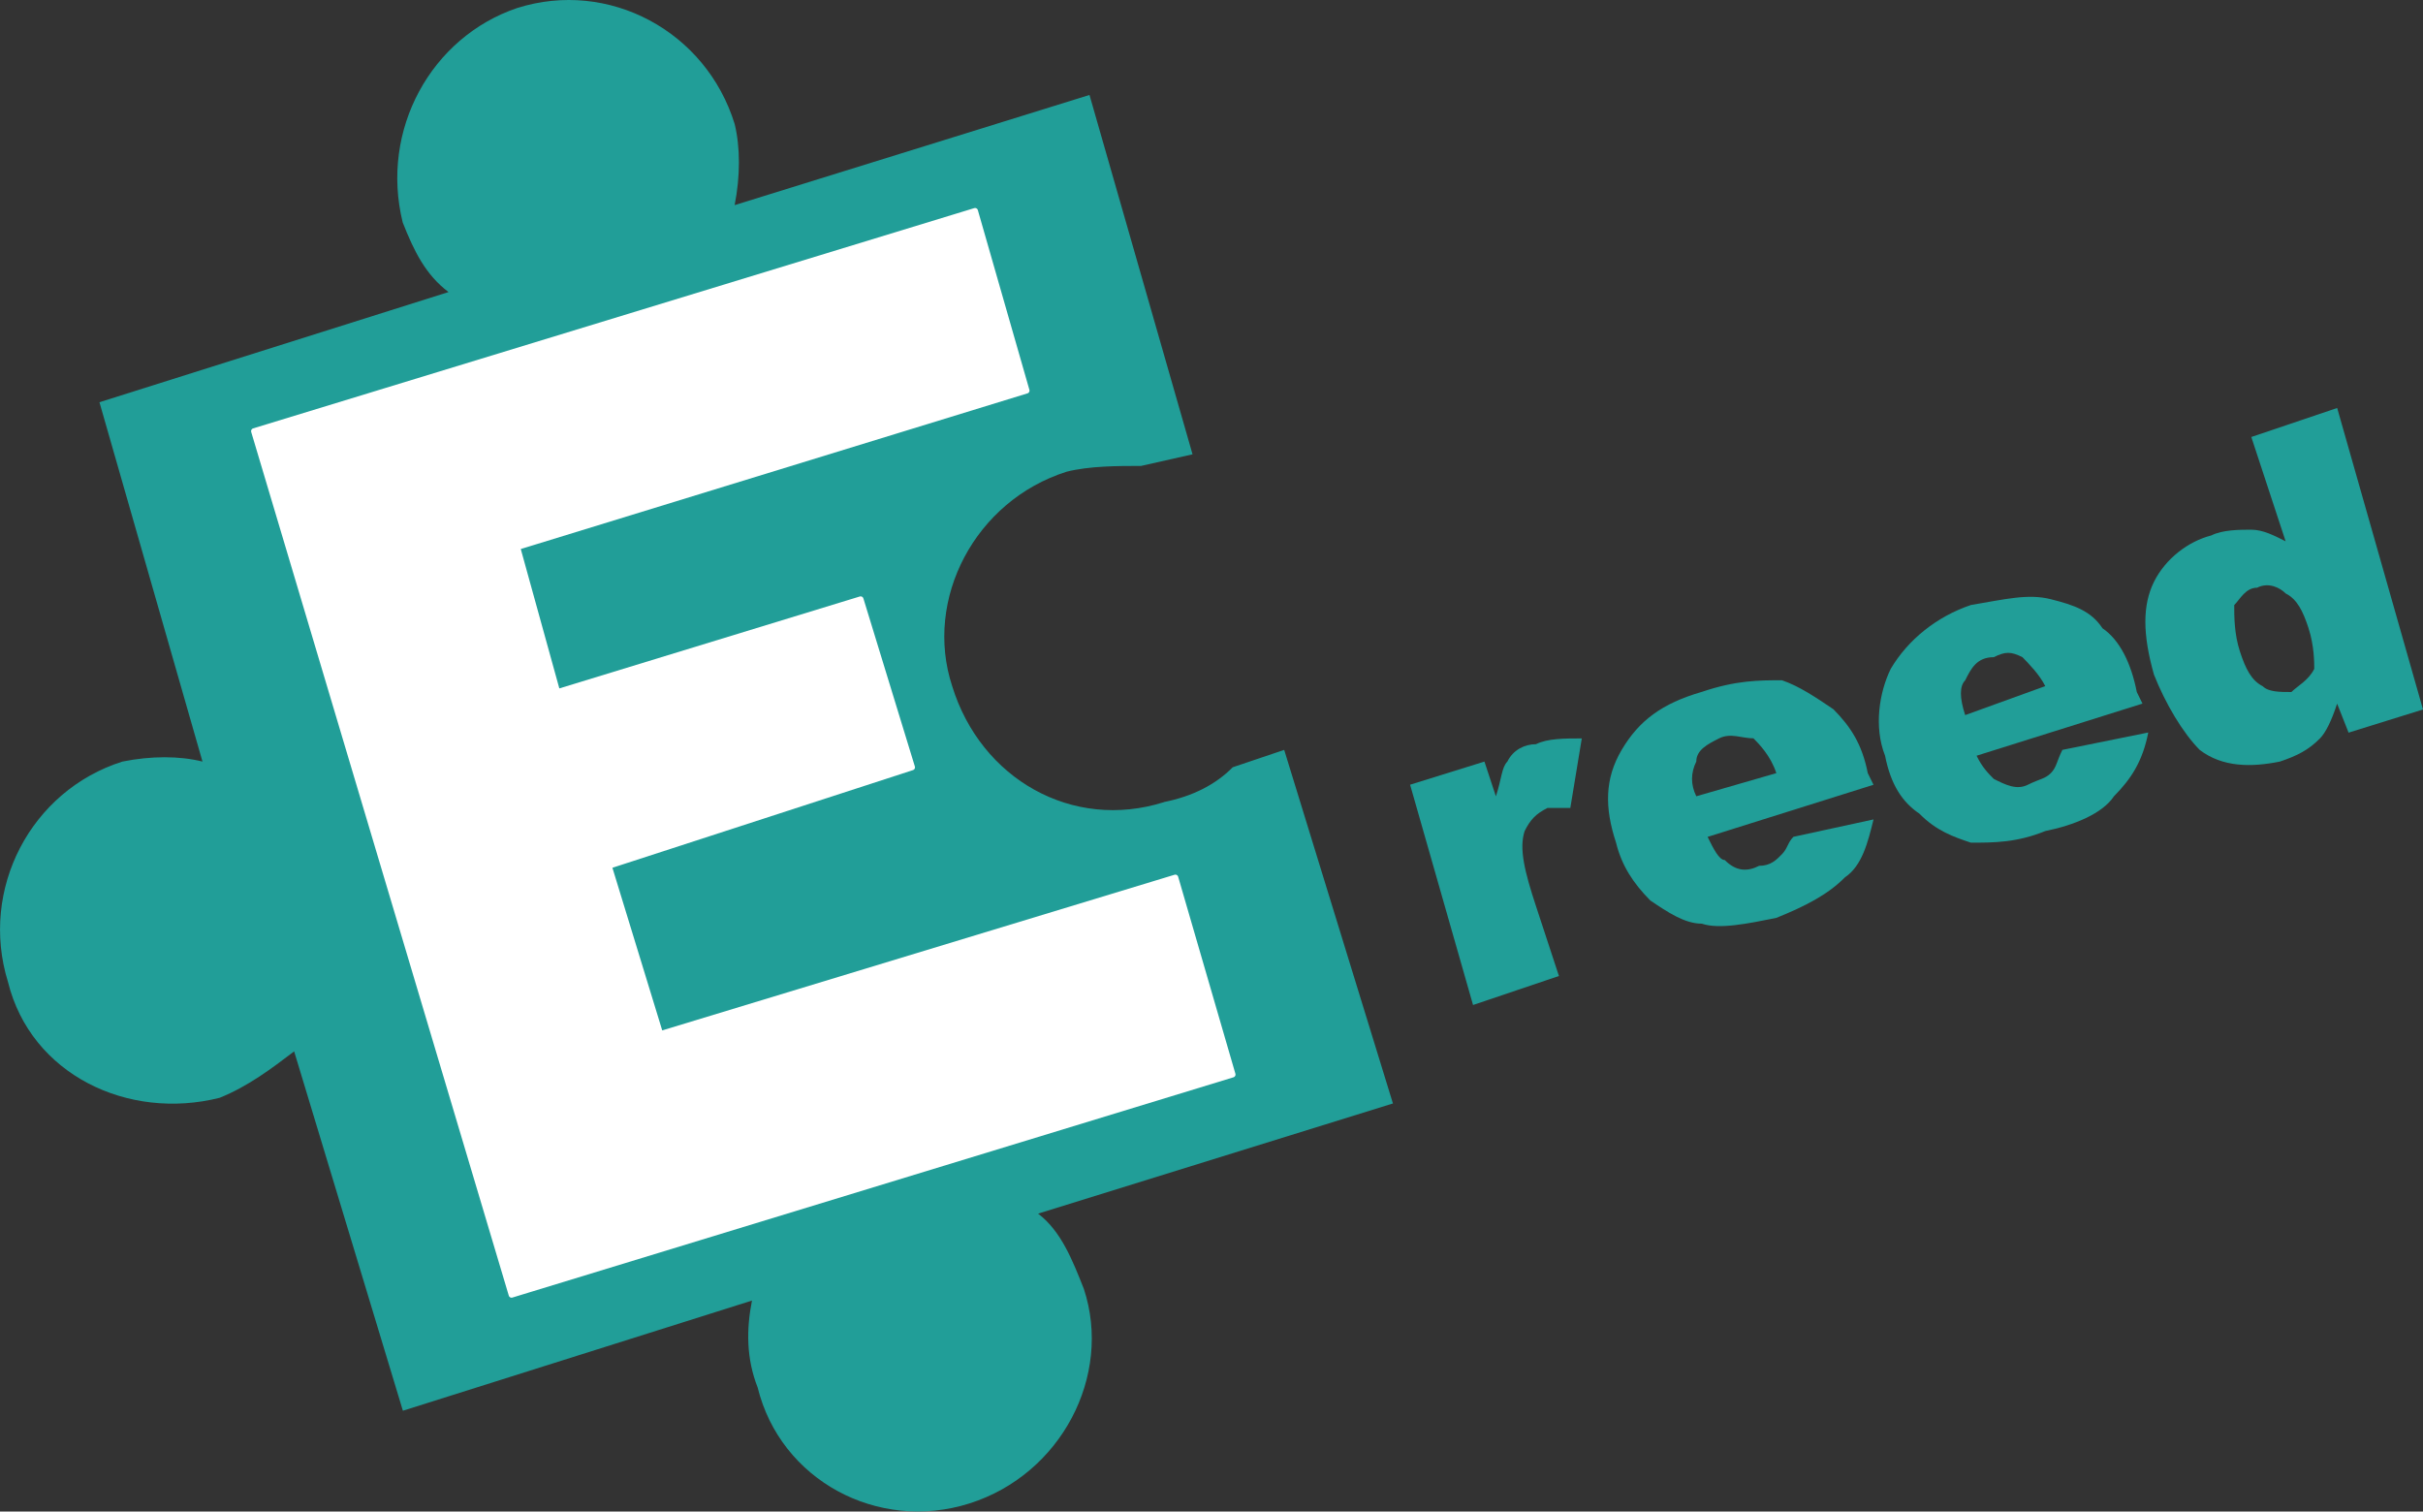
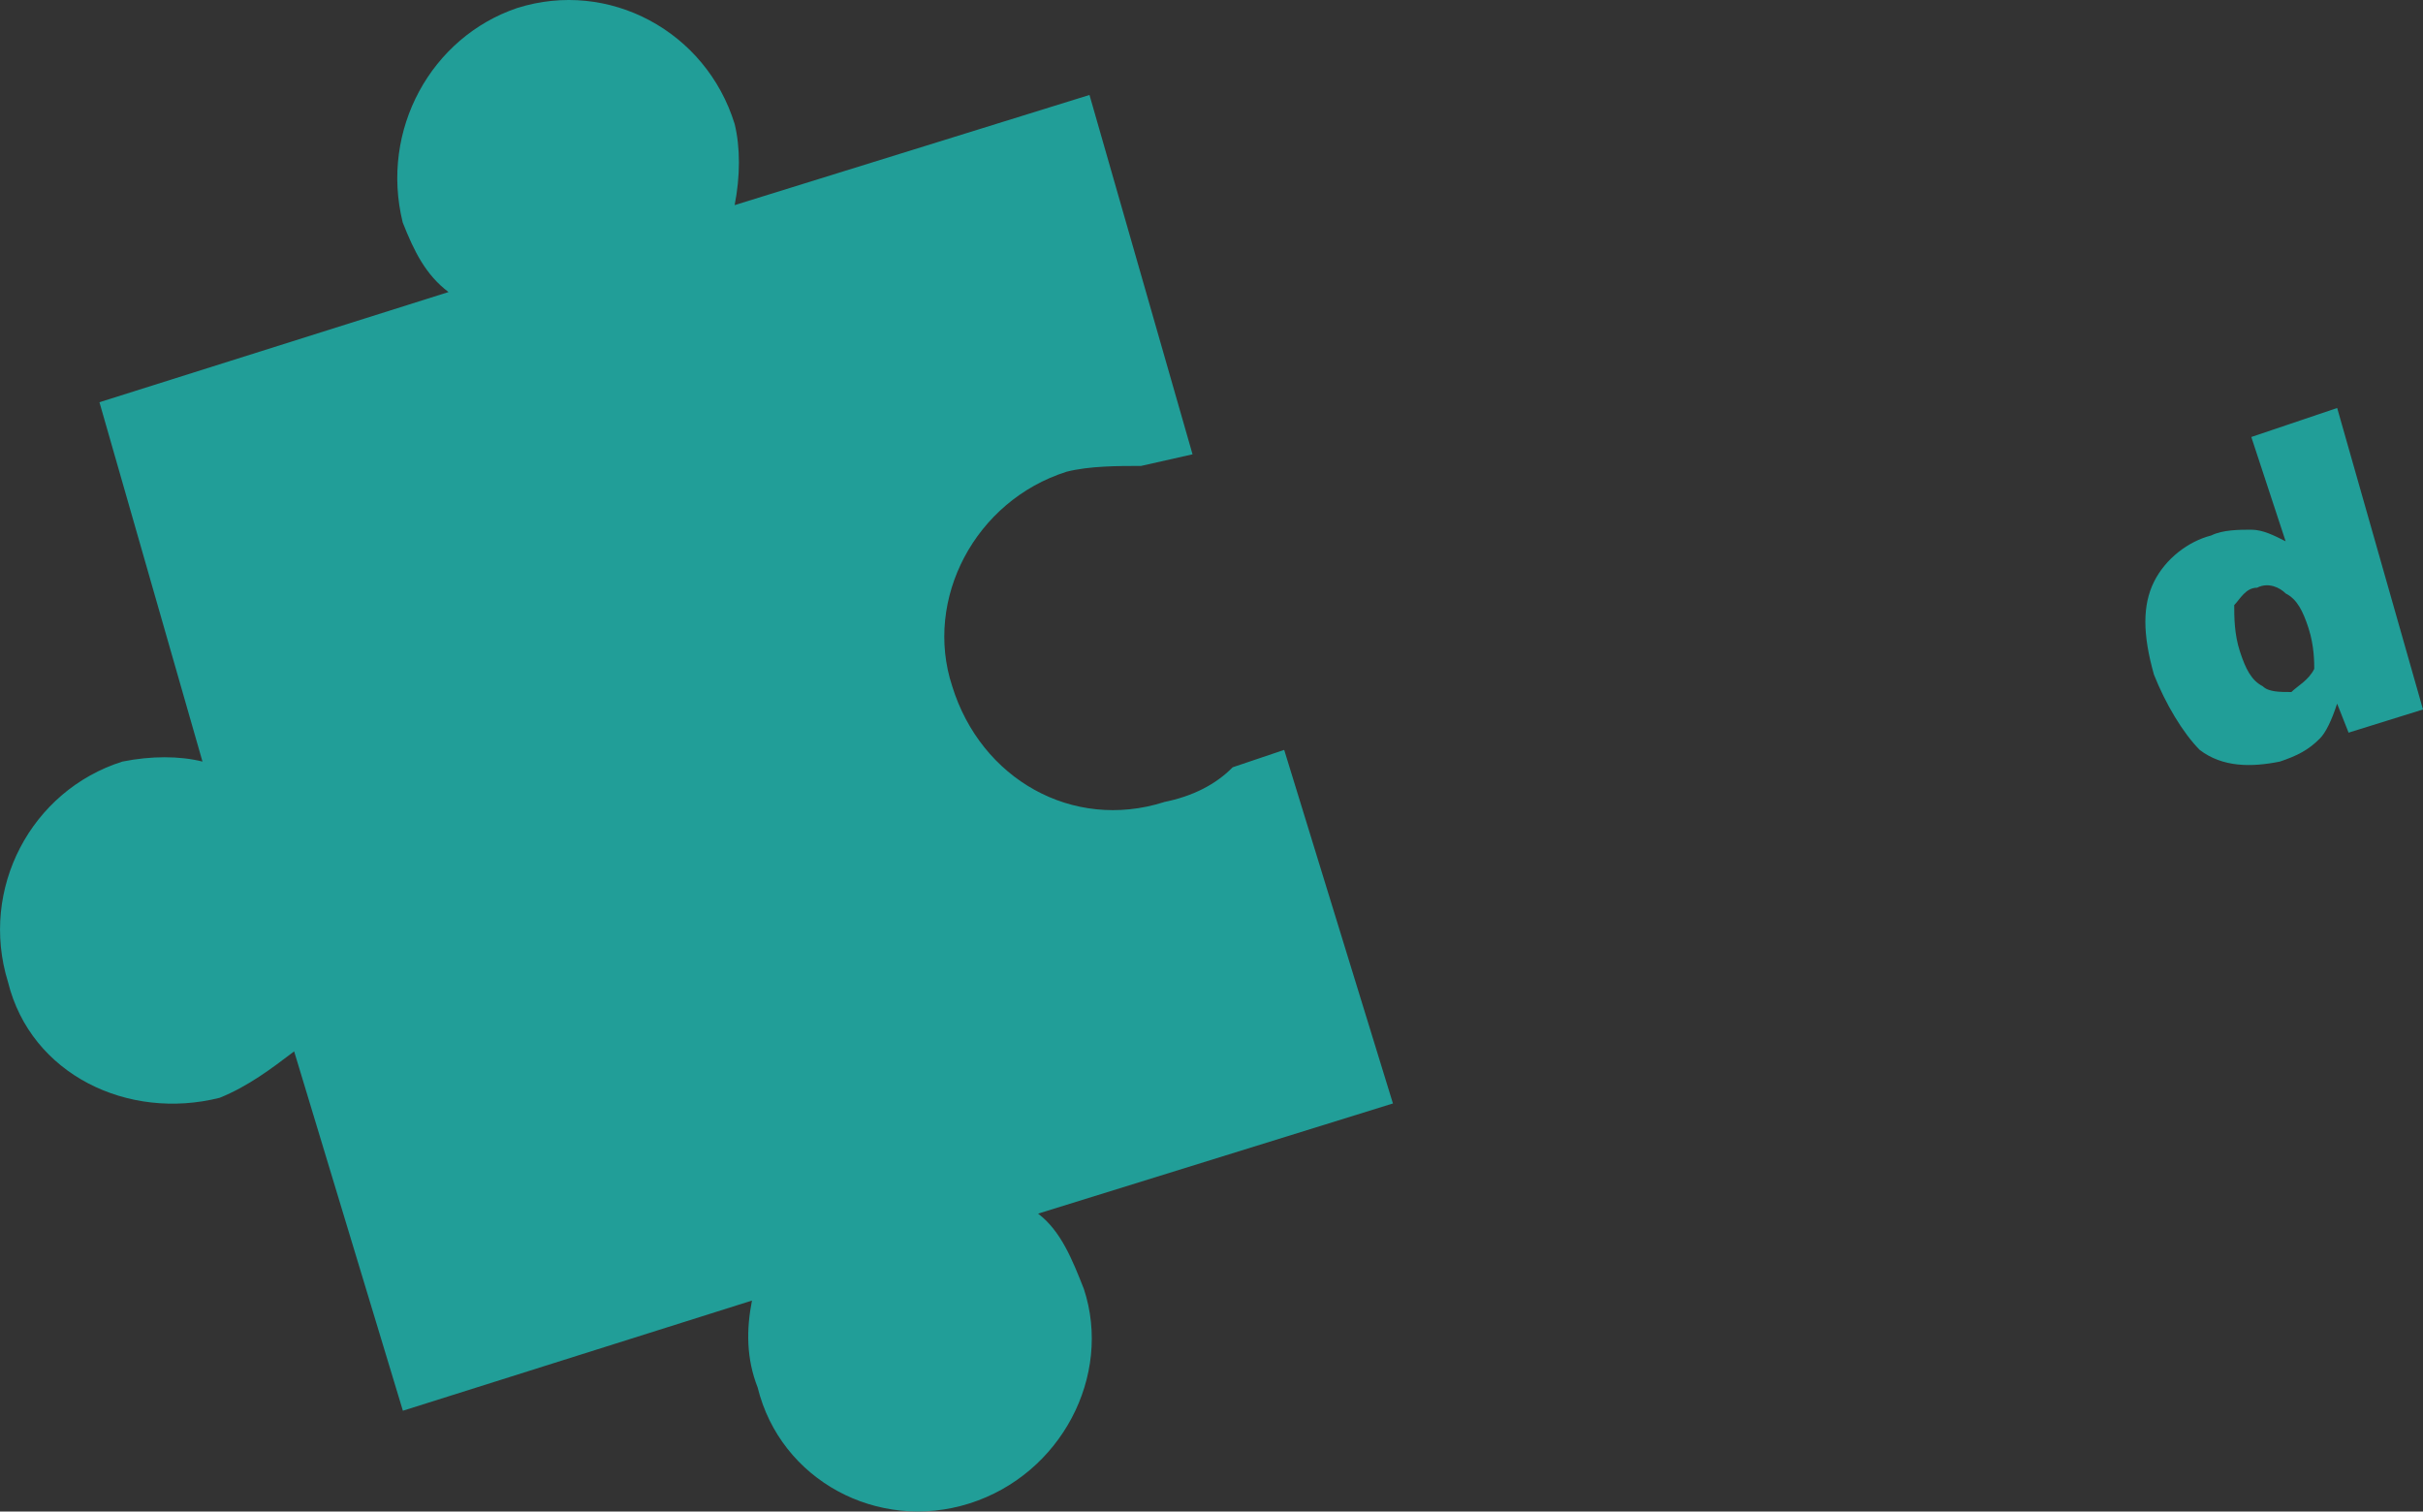
<svg xmlns="http://www.w3.org/2000/svg" id="_レイヤー_2" viewBox="0 0 323.32 201.69">
  <rect x="0" y="0" width="323.32" height="201.69" fill="#333333" stroke="none" />
  <defs>
    <style>.cls-1{fill:none;stroke:#fff;stroke-linecap:round;stroke-linejoin:round;stroke-width:.77px;}.cls-2{fill:#fff;}.cls-2,.cls-3{stroke-width:0px;}.cls-3{fill:#219e98;}</style>
  </defs>
  <g id="_レイヤー_1-2">
    <path class="cls-3" d="m155.32,107.03c-12.22,3.87-24.44-3.09-28.26-15.47-3.82-11.6,3.05-24.75,15.27-28.62,3.05-.77,6.87-.77,9.93-.77l6.87-1.55-13.75-47.95-47.35,14.7c.76-3.87.76-7.73,0-10.83-3.82-12.38-16.8-19.34-29.02-15.47-11.45,3.87-18.33,16.24-15.27,28.62,1.53,3.87,3.05,6.96,6.11,9.28l-46.58,14.7,13.75,47.95c-3.05-.77-6.87-.77-10.69,0-12.22,3.87-19.09,17.02-15.27,29.39,3.05,12.38,16.04,18.56,28.26,15.47,3.82-1.55,6.87-3.87,9.93-6.19l14.51,47.95,46.58-14.7c-.76,3.87-.76,7.73.76,11.6,3.05,12.38,16.04,19.34,28.26,15.47,12.22-3.87,19.09-17.02,15.27-28.62-1.53-3.87-3.05-7.73-6.11-10.05l47.35-14.7-14.51-47.18-6.87,2.32c-2.29,2.32-5.35,3.87-9.16,4.64" />
-     <polygon class="cls-2" points="136.99 52.12 130.11 28.14 33.89 57.53 68.26 172.77 164.48 143.38 156.84 117.09 88.11 137.97 81.24 115.54 121.71 102.39 114.84 79.96 74.37 92.34 69.02 73 136.99 52.12 136.99 52.12" />
-     <polygon class="cls-1" points="136.99 52.12 130.11 28.14 33.89 57.53 68.26 172.77 164.48 143.38 156.84 117.09 88.11 137.97 81.24 115.54 121.71 102.39 114.84 79.96 74.37 92.34 69.02 73 136.99 52.12 136.99 52.12" />
-     <path class="cls-3" d="m188.15,104.71l9.93-3.09,1.53,4.64c.76-2.32.76-3.87,1.53-4.64.76-1.55,2.29-2.32,3.82-2.32,1.53-.77,3.82-.77,6.11-.77l-1.53,9.28h-3.05c-1.53.77-2.29,1.55-3.05,3.09-.76,2.32,0,5.41,1.53,10.05l3.05,9.28-11.46,3.87-8.4-29.39Z" />
-     <path class="cls-3" d="m237.03,103.16c-.76-2.32-2.29-3.87-3.05-4.64-1.53,0-3.05-.77-4.58,0-1.53.77-3.05,1.55-3.05,3.09-.76,1.55-.76,3.09,0,4.64l10.69-3.09Zm12.98,1.55l-22.15,6.96c.76,1.55,1.53,3.09,2.29,3.09,1.53,1.55,3.05,1.55,4.58.77,1.53,0,2.29-.77,3.05-1.55.76-.77.76-1.55,1.53-2.32l10.69-2.32c-.76,3.09-1.53,6.19-3.82,7.73-2.29,2.32-5.35,3.87-9.16,5.41-3.82.77-7.64,1.55-9.93.77-2.29,0-4.58-1.55-6.87-3.09-2.29-2.32-3.82-4.64-4.58-7.73-1.53-4.64-1.53-8.51.76-12.38,2.29-3.87,5.35-6.19,10.69-7.73,4.58-1.55,7.64-1.55,10.69-1.55,2.29.77,4.58,2.32,6.87,3.87,2.29,2.32,3.82,4.64,4.58,8.51l.76,1.55Z" />
-     <path class="cls-3" d="m272.92,91.56c-.76-1.55-2.29-3.09-3.05-3.87-1.53-.77-2.29-.77-3.82,0-2.29,0-3.05,1.55-3.82,3.09-.76.77-.76,2.32,0,4.64l10.69-3.87Zm12.98,2.32l-22.15,6.96c.76,1.55,1.53,2.32,2.29,3.09,1.53.77,3.05,1.55,4.58.77,1.53-.77,2.29-.77,3.05-1.55.76-.77.76-1.55,1.53-3.09l11.46-2.32c-.76,3.87-2.29,6.19-4.58,8.51-1.53,2.32-5.35,3.87-9.16,4.64-3.82,1.55-6.87,1.55-9.93,1.55-2.29-.77-4.58-1.55-6.87-3.87-2.29-1.55-3.82-3.87-4.58-7.73-1.53-3.87-.76-8.51.76-11.6,2.29-3.87,6.11-6.96,10.69-8.51,4.58-.77,7.64-1.55,10.69-.77,3.05.77,5.35,1.55,6.87,3.87,2.29,1.55,3.82,4.64,4.58,8.51l.76,1.55Z" />
    <path class="cls-3" d="m308.05,83.83c-.76-2.32-1.53-3.87-3.05-4.64-.76-.77-2.29-1.55-3.82-.77-1.53,0-2.29,1.55-3.05,2.32,0,1.55,0,3.87.76,6.19.76,2.32,1.53,3.87,3.05,4.64.76.77,2.29.77,3.82.77.76-.77,2.29-1.55,3.05-3.09,0-.77,0-3.09-.76-5.41m3.82-29.39l11.45,40.22-9.93,3.09-1.53-3.87c-.76,2.32-1.53,3.87-2.29,4.64-1.53,1.55-3.05,2.32-5.35,3.09-3.82.77-7.64.77-10.69-1.55-2.29-2.32-4.58-6.19-6.11-10.05-1.53-5.41-1.53-9.28,0-12.38,1.53-3.09,4.58-5.41,7.64-6.19,1.53-.77,3.82-.77,5.35-.77s3.05.77,4.58,1.55l-4.58-13.92,11.46-3.87Z" />
  </g>
</svg>